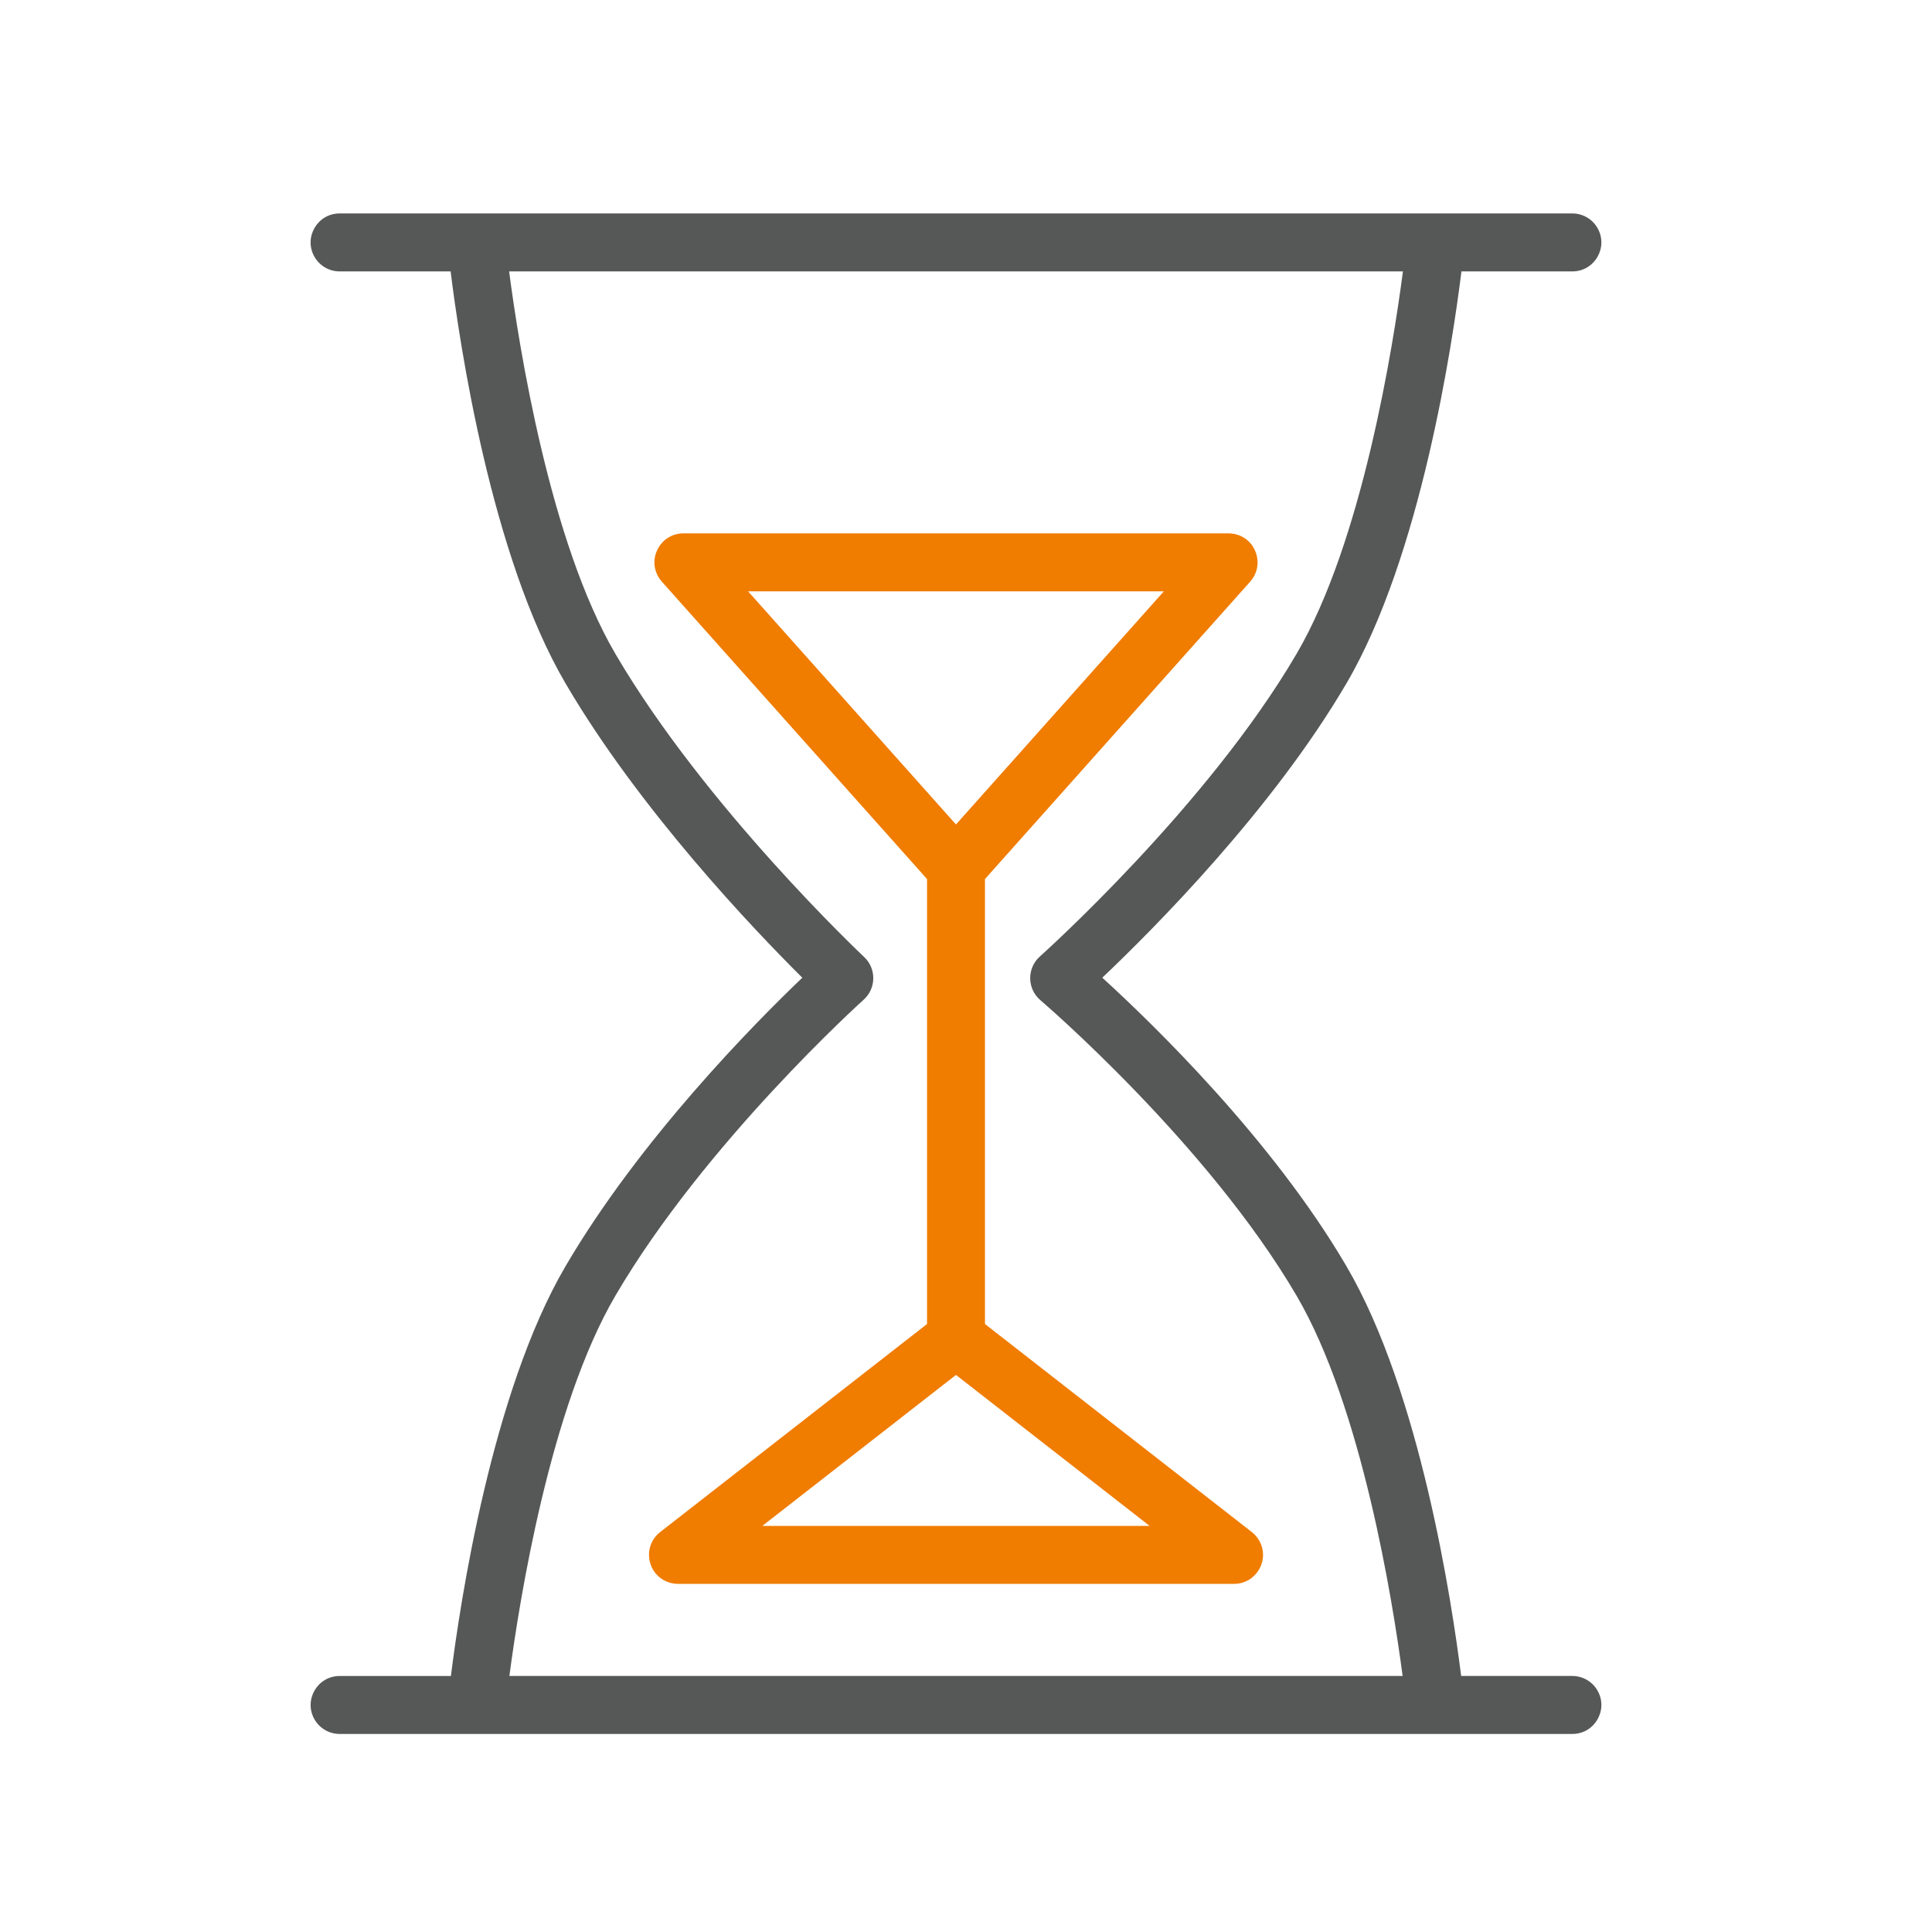
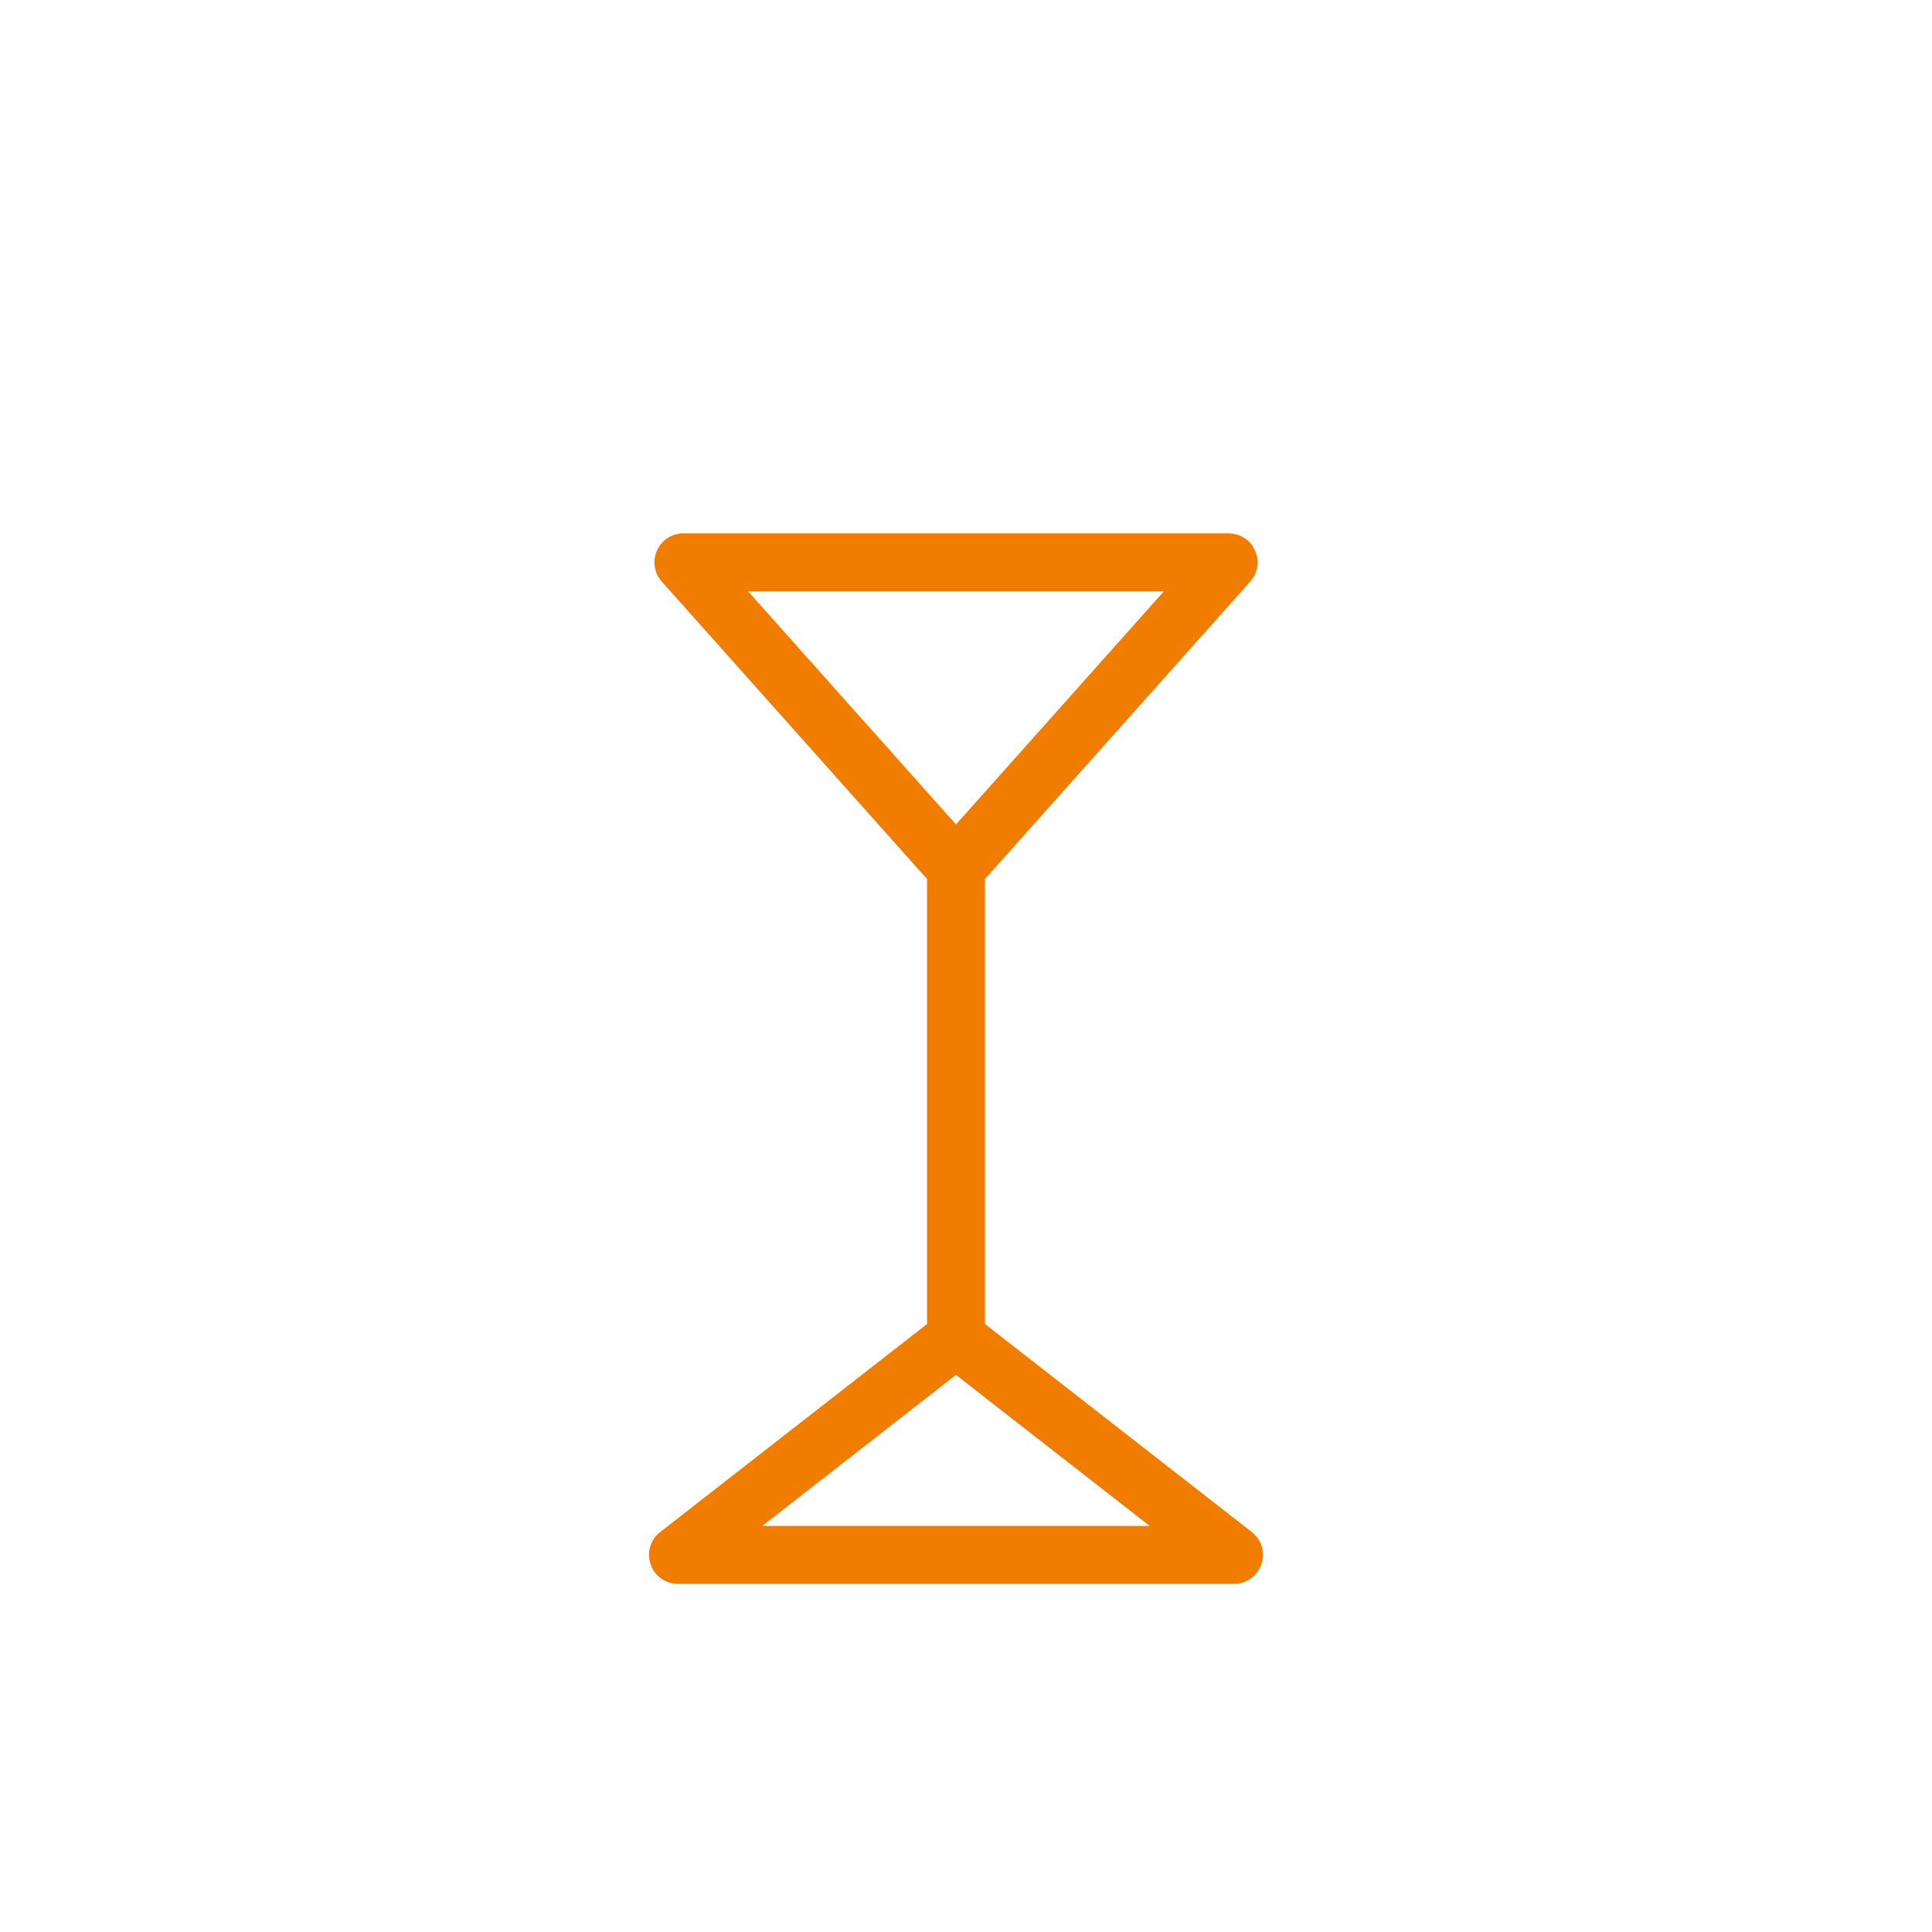
<svg xmlns="http://www.w3.org/2000/svg" viewBox="1950 2450 100 100" width="100" height="100">
-   <path fill="#565757" stroke="none" fill-opacity="1" stroke-width="1" stroke-opacity="1" color="rgb(51, 51, 51)" fill-rule="evenodd" id="tSvg181f5ab7367" d="M 2031.384 2536.748 C 2029.466 2536.748 2027.547 2536.748 2025.629 2536.748 C 2025.152 2532.939 2023.509 2522.053 2019.695 2515.544 C 2015.86 2508.993 2009.7 2503.019 2007.055 2500.605 C 2009.682 2498.114 2015.855 2491.926 2019.695 2485.366 C 2023.546 2478.793 2025.185 2467.752 2025.644 2464.048 C 2027.558 2464.048 2029.471 2464.048 2031.385 2464.048 C 2032.54 2464.048 2033.261 2462.798 2032.684 2461.798 C 2032.416 2461.334 2031.921 2461.048 2031.385 2461.048 C 2010.116 2461.048 1988.848 2461.048 1967.579 2461.048 C 1966.424 2461.048 1965.703 2462.298 1966.28 2463.298 C 1966.548 2463.762 1967.043 2464.048 1967.579 2464.048 C 1969.494 2464.048 1971.409 2464.048 1973.324 2464.048 C 1973.783 2467.753 1975.418 2478.794 1979.268 2485.366 C 1983.115 2491.936 1989.04 2498.135 1991.527 2500.606 C 1989.023 2503.001 1983.11 2508.985 1979.269 2515.544 C 1975.455 2522.053 1973.816 2532.94 1973.339 2536.749 C 1971.419 2536.749 1969.5 2536.749 1967.58 2536.749 C 1966.425 2536.749 1965.704 2537.999 1966.281 2538.999 C 1966.549 2539.463 1967.044 2539.749 1967.58 2539.749 C 1988.848 2539.749 2010.117 2539.749 2031.385 2539.749 C 2032.54 2539.749 2033.262 2538.498 2032.684 2537.498C 2032.416 2537.034 2031.92 2536.748 2031.384 2536.748Z M 1981.856 2517.06 C 1986.49 2509.149 1994.621 2501.818 1994.703 2501.745 C 1995.357 2501.157 1995.368 2500.135 1994.727 2499.533 C 1994.645 2499.456 1986.505 2491.79 1981.856 2483.849 C 1978.445 2478.026 1976.854 2467.885 1976.352 2464.047 C 1991.773 2464.047 2007.195 2464.047 2022.616 2464.047 C 2022.114 2467.883 2020.522 2478.02 2017.106 2483.849 C 2012.475 2491.762 2003.911 2499.43 2003.825 2499.506 C 2003.146 2500.112 2003.158 2501.178 2003.85 2501.769 C 2003.935 2501.842 2012.484 2509.165 2017.107 2517.059 C 2020.485 2522.826 2022.081 2532.826 2022.6 2536.747 C 2007.189 2536.747 1991.777 2536.747 1976.366 2536.747C 1976.883 2532.829 1978.474 2522.833 1981.856 2517.06Z" />
-   <path fill="#f07c00" stroke="none" fill-opacity="1" stroke-width="1" stroke-opacity="1" color="rgb(51, 51, 51)" fill-rule="evenodd" id="tSvg910f0c5020" d="M 2000.982 2518.531 C 2000.982 2510.854 2000.982 2503.176 2000.982 2495.499 C 2005.558 2490.368 2010.133 2485.237 2014.709 2480.106 C 2015.478 2479.245 2015.026 2477.874 2013.896 2477.638 C 2013.795 2477.618 2013.693 2477.607 2013.59 2477.607 C 2004.185 2477.607 1994.78 2477.607 1985.375 2477.607 C 1984.22 2477.607 1983.499 2478.857 1984.076 2479.857 C 1984.127 2479.946 1984.188 2480.029 1984.256 2480.106 C 1988.832 2485.237 1993.407 2490.368 1997.983 2495.499 C 1997.983 2503.176 1997.983 2510.854 1997.983 2518.531 C 1993.38 2522.12 1988.776 2525.709 1984.173 2529.298 C 1983.262 2530.004 1983.457 2531.433 1984.524 2531.869 C 1984.705 2531.943 1984.899 2531.981 1985.095 2531.98 C 1994.687 2531.98 2004.278 2531.98 2013.87 2531.98 C 2015.023 2531.983 2015.747 2530.737 2015.174 2529.737 C 2015.076 2529.567 2014.947 2529.418 2014.792 2529.298C 2010.189 2525.709 2005.585 2522.12 2000.982 2518.531Z M 2010.241 2480.608 C 2006.654 2484.63 2003.068 2488.652 1999.481 2492.674 C 1995.894 2488.652 1992.308 2484.63 1988.721 2480.608C 1995.894 2480.608 2003.068 2480.608 2010.241 2480.608Z M 1989.457 2528.981 C 1992.798 2526.376 1996.14 2523.771 1999.481 2521.166 C 2002.822 2523.771 2006.164 2526.376 2009.505 2528.981C 2002.822 2528.981 1996.14 2528.981 1989.457 2528.981Z" />
+   <path fill="#f07c00" stroke="none" fill-opacity="1" stroke-width="1" stroke-opacity="1" color="rgb(51, 51, 51)" fill-rule="evenodd" id="tSvg910f0c5020" d="M 2000.982 2518.531 C 2000.982 2510.854 2000.982 2503.176 2000.982 2495.499 C 2005.558 2490.368 2010.133 2485.237 2014.709 2480.106 C 2015.478 2479.245 2015.026 2477.874 2013.896 2477.638 C 2013.795 2477.618 2013.693 2477.607 2013.59 2477.607 C 2004.185 2477.607 1994.78 2477.607 1985.375 2477.607 C 1984.22 2477.607 1983.499 2478.857 1984.076 2479.857 C 1984.127 2479.946 1984.188 2480.029 1984.256 2480.106 C 1988.832 2485.237 1993.407 2490.368 1997.983 2495.499 C 1997.983 2503.176 1997.983 2510.854 1997.983 2518.531 C 1993.38 2522.12 1988.776 2525.709 1984.173 2529.298 C 1983.262 2530.004 1983.457 2531.433 1984.524 2531.869 C 1984.705 2531.943 1984.899 2531.981 1985.095 2531.98 C 1994.687 2531.98 2004.278 2531.98 2013.87 2531.98 C 2015.023 2531.983 2015.747 2530.737 2015.174 2529.737 C 2015.076 2529.567 2014.947 2529.418 2014.792 2529.298C 2010.189 2525.709 2005.585 2522.12 2000.982 2518.531Z M 2010.241 2480.608 C 2006.654 2484.63 2003.068 2488.652 1999.481 2492.674 C 1995.894 2488.652 1992.308 2484.63 1988.721 2480.608C 1995.894 2480.608 2003.068 2480.608 2010.241 2480.608Z M 1989.457 2528.981 C 1992.798 2526.376 1996.14 2523.771 1999.481 2521.166 C 2002.822 2523.771 2006.164 2526.376 2009.505 2528.981C 2002.822 2528.981 1996.14 2528.981 1989.457 2528.981" />
  <defs> </defs>
</svg>